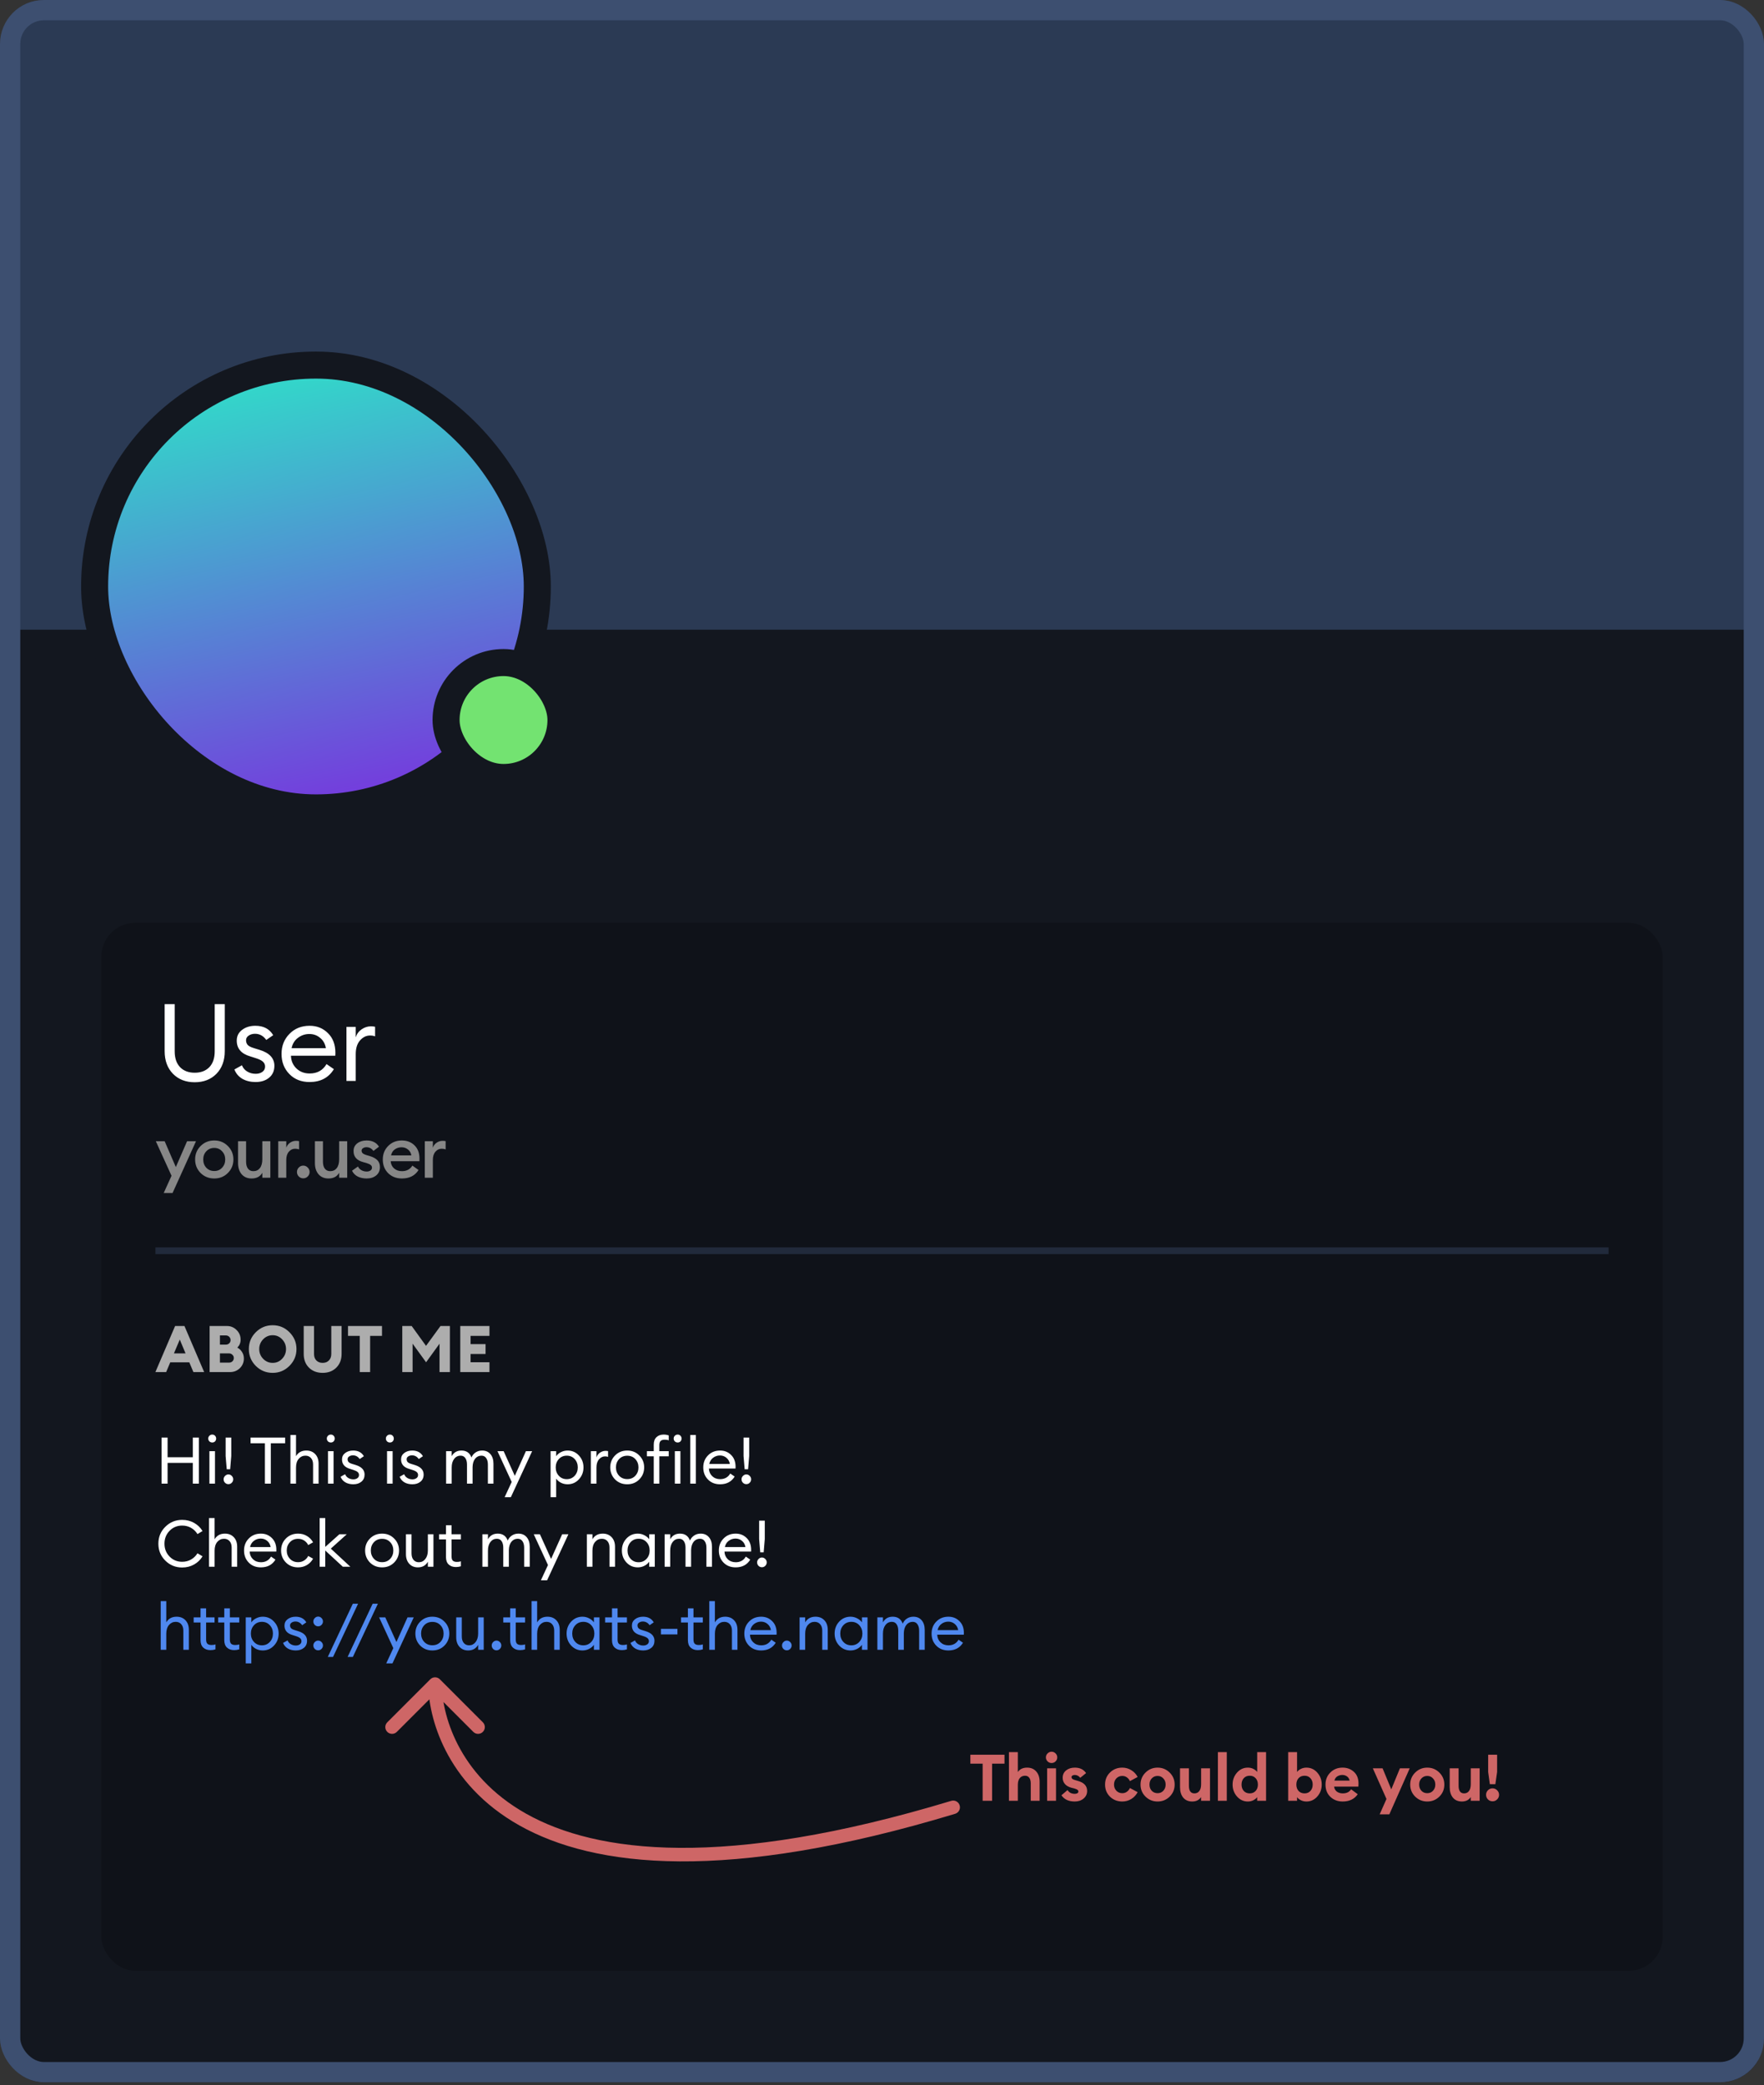
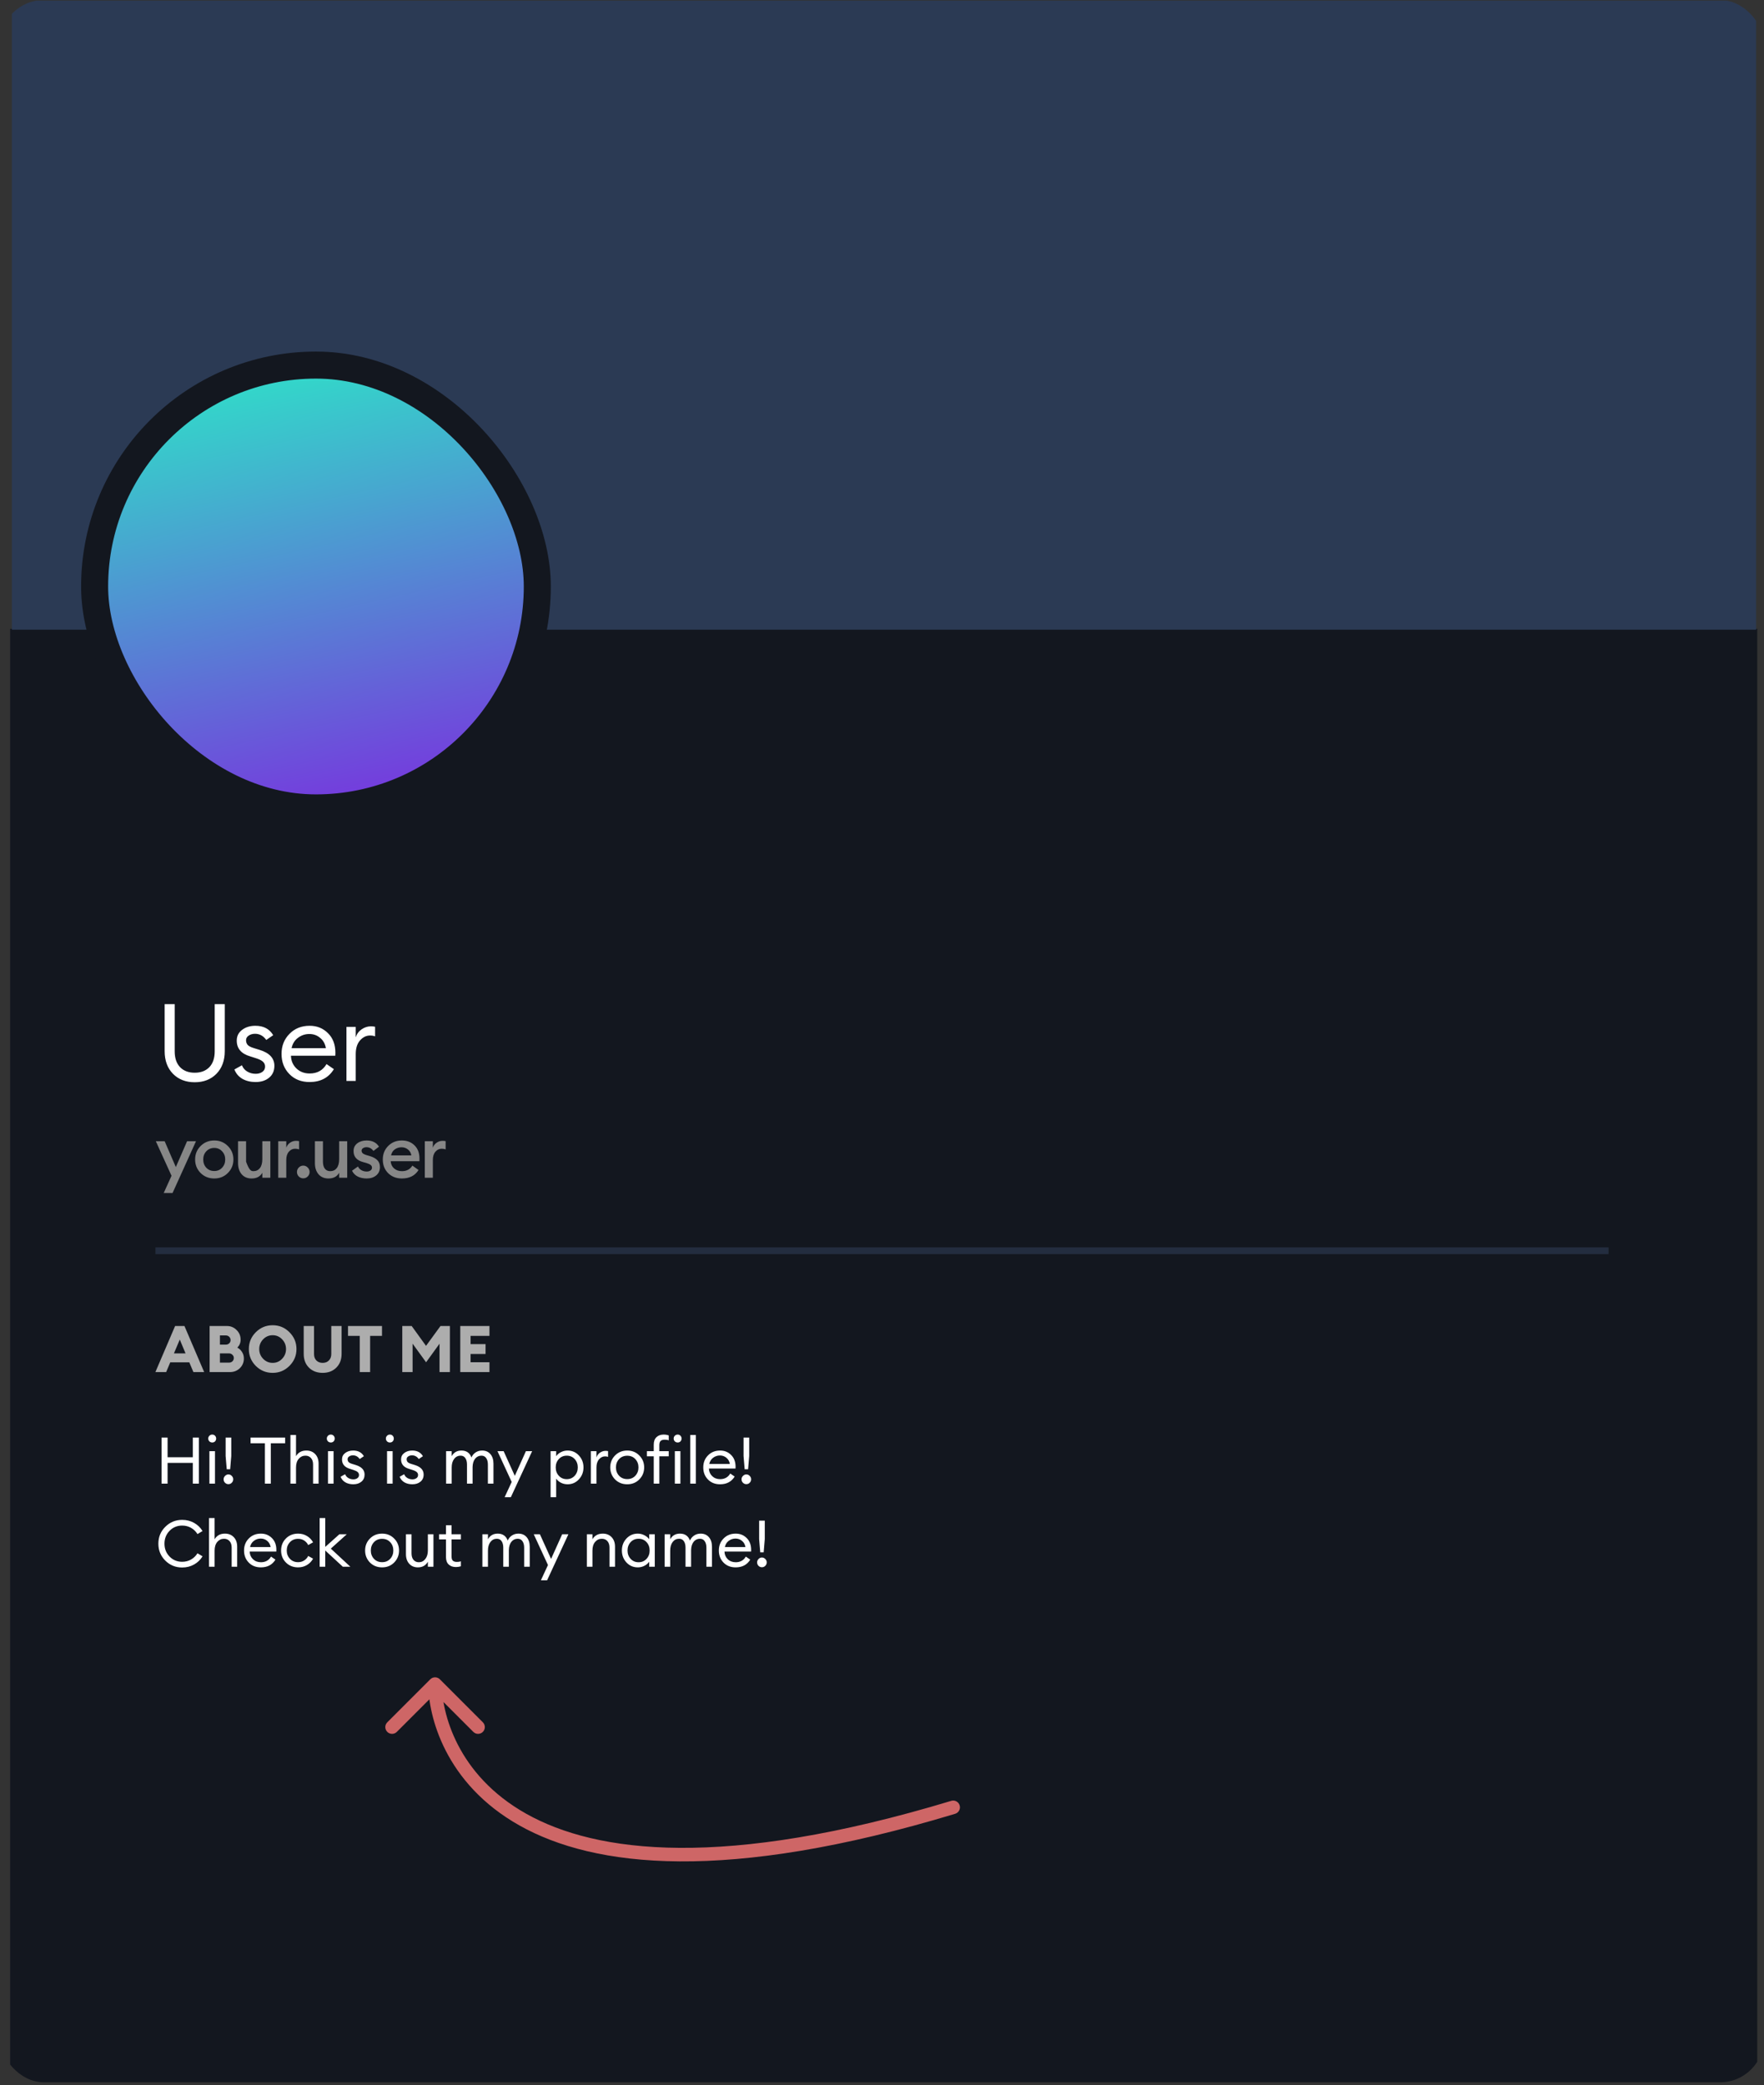
<svg xmlns="http://www.w3.org/2000/svg" width="446" height="527" viewBox="0 0 446 527" fill="none">
  <rect x="0" y="0" width="446" height="527" fill="#333333" stroke="none" />
  <g clip-path="url(#clip0_1493_898)">
    <rect x="2.563" y="158.92" width="441.728" height="367.395" fill="#13171F" />
    <rect x="3" y="0.157" width="441" height="159" fill="#2B3A54" />
    <rect x="23.923" y="92.276" width="111.927" height="111.927" rx="55.964" fill="url(#paint0_linear_1493_898)" stroke="#13171F" stroke-width="6.835" />
-     <rect x="112.782" y="167.464" width="29.05" height="29.05" rx="14.525" fill="#73E371" stroke="#13171F" stroke-width="6.835" />
-     <rect x="25.632" y="233.253" width="394.736" height="264.866" rx="8.544" fill="black" fill-opacity="0.21" />
    <rect opacity="0.4" x="39.303" y="315.276" width="367.395" height="1.709" fill="#3D4F70" />
    <path d="M39.286 346.801L44.273 335.155H46.634L51.62 346.801H48.898L47.864 344.341H43.042L42.009 346.801H39.286ZM45.453 338.583L43.977 342.077H46.913L45.453 338.583ZM52.998 346.801V335.155H57.378C58.329 335.155 59.144 335.494 59.821 336.172C60.499 336.839 60.838 337.654 60.838 338.616C60.838 339.393 60.559 340.06 60.002 340.617C60.505 340.88 60.904 341.251 61.199 341.733C61.505 342.214 61.658 342.76 61.658 343.373C61.658 344.335 61.319 345.15 60.642 345.817C59.964 346.473 59.122 346.801 58.116 346.801H52.998ZM55.606 344.406H57.902C58.252 344.406 58.542 344.297 58.772 344.078C59.001 343.848 59.116 343.57 59.116 343.242C59.116 342.914 58.996 342.64 58.755 342.421C58.526 342.192 58.236 342.077 57.886 342.077H55.606V344.406ZM55.606 339.863H57.082C57.432 339.863 57.722 339.753 57.952 339.535C58.181 339.316 58.296 339.043 58.296 338.715C58.296 338.387 58.181 338.108 57.952 337.878C57.722 337.649 57.432 337.534 57.082 337.534H55.606V339.863ZM66.526 343.438C67.193 344.127 67.997 344.472 68.937 344.472C69.877 344.472 70.676 344.127 71.332 343.438C71.988 342.75 72.316 341.929 72.316 340.978C72.316 340.027 71.988 339.207 71.332 338.518C70.676 337.829 69.877 337.485 68.937 337.485C67.997 337.485 67.193 337.829 66.526 338.518C65.87 339.207 65.542 340.027 65.542 340.978C65.542 341.929 65.87 342.75 66.526 343.438ZM73.185 345.226C72.015 346.407 70.599 346.998 68.937 346.998C67.275 346.998 65.853 346.413 64.672 345.243C63.502 344.062 62.917 342.64 62.917 340.978C62.917 339.316 63.502 337.9 64.672 336.73C65.853 335.549 67.275 334.959 68.937 334.959C70.599 334.959 72.015 335.549 73.185 336.73C74.366 337.911 74.957 339.327 74.957 340.978C74.957 342.629 74.366 344.045 73.185 345.226ZM85.022 345.685C84.137 346.56 82.989 346.998 81.578 346.998C80.168 346.998 79.014 346.56 78.117 345.685C77.232 344.8 76.789 343.635 76.789 342.192V335.155H79.397V342.225C79.397 342.914 79.594 343.46 79.987 343.865C80.392 344.269 80.922 344.472 81.578 344.472C82.234 344.472 82.759 344.269 83.153 343.865C83.557 343.46 83.76 342.914 83.76 342.225V335.155H86.367V342.192C86.367 343.635 85.919 344.8 85.022 345.685ZM90.956 346.801V337.649H87.987V335.155H96.582V337.649H93.581V346.801H90.956ZM101.71 335.155H104.089L107.714 340.174L111.371 335.155H113.749V346.801H111.125V339.633L107.73 344.324L104.318 339.617V346.801H101.71V335.155ZM116.37 346.801V335.155H123.751V337.649H118.978V339.732H122.767V342.225H118.978V344.308H123.751V346.801H116.37Z" fill="#ADADAD" />
    <path d="M40.844 374.996V363.351H42.37V368.321H48.75V363.351H50.276V374.996H48.75V369.748H42.37V374.996H40.844ZM54.372 364.318C54.186 364.504 53.951 364.597 53.666 364.597C53.382 364.597 53.142 364.504 52.945 364.318C52.748 364.122 52.65 363.881 52.65 363.597C52.65 363.323 52.748 363.088 52.945 362.892C53.142 362.695 53.382 362.596 53.666 362.596C53.951 362.596 54.186 362.695 54.372 362.892C54.558 363.088 54.651 363.323 54.651 363.597C54.651 363.881 54.558 364.122 54.372 364.318ZM52.945 374.996V366.795H54.355V374.996H52.945ZM57.325 371.355L57.046 368.009V363.351H58.473V368.009L58.194 371.355H57.325ZM58.604 374.766C58.374 375.007 58.09 375.127 57.751 375.127C57.412 375.127 57.122 375.007 56.882 374.766C56.652 374.526 56.537 374.236 56.537 373.897C56.537 373.569 56.657 373.285 56.898 373.044C57.139 372.793 57.423 372.667 57.751 372.667C58.079 372.667 58.363 372.793 58.604 373.044C58.844 373.285 58.965 373.569 58.965 373.897C58.965 374.236 58.844 374.526 58.604 374.766ZM66.977 374.996V364.794H63.352V363.351H72.094V364.794H68.469V374.996H66.977ZM74.842 374.996H73.432V362.695H74.842V368.058C75.4 367.107 76.269 366.631 77.45 366.631C78.38 366.631 79.129 366.932 79.697 367.533C80.266 368.135 80.55 368.938 80.55 369.944V374.996H79.156V370.158C79.156 369.469 78.981 368.927 78.631 368.534C78.281 368.129 77.811 367.927 77.221 367.927C76.543 367.927 75.974 368.195 75.515 368.731C75.067 369.266 74.842 369.999 74.842 370.928V374.996ZM84.353 364.318C84.167 364.504 83.932 364.597 83.648 364.597C83.364 364.597 83.123 364.504 82.926 364.318C82.729 364.122 82.631 363.881 82.631 363.597C82.631 363.323 82.729 363.088 82.926 362.892C83.123 362.695 83.364 362.596 83.648 362.596C83.932 362.596 84.167 362.695 84.353 362.892C84.539 363.088 84.632 363.323 84.632 363.597C84.632 363.881 84.539 364.122 84.353 364.318ZM82.926 374.996V366.795H84.337V374.996H82.926ZM89.323 375.16C88.569 375.16 87.907 375.002 87.339 374.684C86.77 374.356 86.36 373.881 86.109 373.257L87.257 372.618C87.41 373.022 87.678 373.34 88.06 373.569C88.443 373.799 88.87 373.914 89.34 373.914C89.744 373.914 90.083 373.815 90.357 373.618C90.63 373.422 90.767 373.154 90.767 372.815C90.767 372.519 90.657 372.273 90.439 372.077C90.231 371.88 89.865 371.699 89.34 371.535L88.52 371.273C87.153 370.879 86.469 370.081 86.469 368.878C86.469 368.2 86.737 367.659 87.273 367.254C87.82 366.839 88.492 366.631 89.29 366.631C90.537 366.631 91.439 367.107 91.997 368.058L90.947 368.78C90.499 368.157 89.93 367.845 89.241 367.845C88.87 367.845 88.547 367.938 88.274 368.124C88.011 368.299 87.88 368.534 87.88 368.829C87.88 369.102 87.962 369.337 88.126 369.534C88.301 369.72 88.607 369.879 89.044 370.01L89.947 370.289C91.434 370.748 92.177 371.552 92.177 372.7C92.177 373.465 91.909 374.067 91.374 374.504C90.849 374.941 90.165 375.16 89.323 375.16ZM99.286 364.318C99.1 364.504 98.865 364.597 98.581 364.597C98.296 364.597 98.056 364.504 97.859 364.318C97.662 364.122 97.564 363.881 97.564 363.597C97.564 363.323 97.662 363.088 97.859 362.892C98.056 362.695 98.296 362.596 98.581 362.596C98.865 362.596 99.1 362.695 99.286 362.892C99.472 363.088 99.565 363.323 99.565 363.597C99.565 363.881 99.472 364.122 99.286 364.318ZM97.859 374.996V366.795H99.269V374.996H97.859ZM104.256 375.16C103.502 375.16 102.84 375.002 102.271 374.684C101.703 374.356 101.293 373.881 101.041 373.257L102.189 372.618C102.343 373.022 102.61 373.34 102.993 373.569C103.376 373.799 103.802 373.914 104.272 373.914C104.677 373.914 105.016 373.815 105.289 373.618C105.563 373.422 105.699 373.154 105.699 372.815C105.699 372.519 105.59 372.273 105.371 372.077C105.164 371.88 104.797 371.699 104.272 371.535L103.452 371.273C102.086 370.879 101.402 370.081 101.402 368.878C101.402 368.2 101.67 367.659 102.206 367.254C102.753 366.839 103.425 366.631 104.223 366.631C105.47 366.631 106.372 367.107 106.93 368.058L105.88 368.78C105.432 368.157 104.863 367.845 104.174 367.845C103.802 367.845 103.48 367.938 103.206 368.124C102.944 368.299 102.813 368.534 102.813 368.829C102.813 369.102 102.895 369.337 103.059 369.534C103.234 369.72 103.54 369.879 103.977 370.01L104.879 370.289C106.366 370.748 107.11 371.552 107.11 372.7C107.11 373.465 106.842 374.067 106.306 374.504C105.781 374.941 105.098 375.16 104.256 375.16ZM123.354 374.996V370.174C123.354 369.496 123.212 368.955 122.928 368.55C122.655 368.135 122.256 367.927 121.731 367.927C121.075 367.927 120.539 368.184 120.123 368.698C119.719 369.212 119.505 369.912 119.484 370.797V374.996H118.073V370.174C118.073 369.485 117.931 368.938 117.647 368.534C117.373 368.129 116.98 367.927 116.466 367.927C115.788 367.927 115.241 368.2 114.826 368.747C114.41 369.283 114.202 370.01 114.202 370.928V374.996H112.792V366.795H114.202V368.058C114.727 367.107 115.553 366.631 116.679 366.631C117.925 366.631 118.767 367.216 119.205 368.386C119.423 367.85 119.773 367.424 120.255 367.107C120.736 366.79 121.282 366.631 121.895 366.631C122.78 366.631 123.48 366.932 123.994 367.533C124.508 368.135 124.765 368.944 124.765 369.961V374.996H123.354ZM129.161 378.424H127.586L129.374 374.57L125.782 366.795H127.34L130.161 373.028L132.966 366.795H134.541L129.161 378.424ZM140.619 378.424H139.209V366.795H140.619V368.058C140.904 367.643 141.303 367.304 141.817 367.041C142.342 366.768 142.905 366.631 143.506 366.631C144.643 366.631 145.595 367.047 146.36 367.878C147.136 368.709 147.525 369.715 147.525 370.896C147.525 372.077 147.136 373.083 146.36 373.914C145.595 374.745 144.643 375.16 143.506 375.16C142.905 375.16 142.342 375.029 141.817 374.766C141.303 374.493 140.904 374.149 140.619 373.733V378.424ZM141.292 373.011C141.817 373.58 142.484 373.864 143.293 373.864C144.102 373.864 144.769 373.58 145.294 373.011C145.819 372.443 146.081 371.738 146.081 370.896C146.081 370.054 145.819 369.348 145.294 368.78C144.769 368.211 144.102 367.927 143.293 367.927C142.484 367.927 141.817 368.211 141.292 368.78C140.767 369.348 140.505 370.054 140.505 370.896C140.505 371.738 140.767 372.443 141.292 373.011ZM149.392 374.996V366.795H150.803V368.386C150.956 367.883 151.251 367.479 151.688 367.172C152.137 366.866 152.607 366.713 153.099 366.713C153.339 366.713 153.553 366.735 153.739 366.779V368.239C153.542 368.151 153.285 368.107 152.968 368.107C152.399 368.107 151.896 368.353 151.459 368.845C151.021 369.337 150.803 370.032 150.803 370.928V374.996H149.392ZM158.588 375.16C157.352 375.16 156.324 374.75 155.504 373.93C154.695 373.099 154.29 372.088 154.29 370.896C154.29 369.704 154.695 368.698 155.504 367.878C156.324 367.047 157.352 366.631 158.588 366.631C159.812 366.631 160.829 367.047 161.638 367.878C162.458 368.698 162.868 369.704 162.868 370.896C162.868 372.088 162.458 373.099 161.638 373.93C160.829 374.75 159.812 375.16 158.588 375.16ZM156.521 372.995C157.057 373.564 157.746 373.848 158.588 373.848C159.429 373.848 160.113 373.564 160.638 372.995C161.163 372.426 161.425 371.727 161.425 370.896C161.425 370.065 161.163 369.365 160.638 368.796C160.113 368.228 159.429 367.943 158.588 367.943C157.746 367.943 157.057 368.228 156.521 368.796C155.996 369.365 155.734 370.065 155.734 370.896C155.734 371.727 155.996 372.426 156.521 372.995ZM165.29 374.996V368.091H163.551V366.795H165.29V365.139C165.29 364.318 165.519 363.69 165.979 363.252C166.438 362.815 167.045 362.596 167.799 362.596C168.248 362.596 168.674 362.667 169.079 362.81V364.056C168.827 363.947 168.488 363.892 168.062 363.892C167.592 363.892 167.247 363.996 167.028 364.204C166.81 364.411 166.7 364.772 166.7 365.286V366.795H169.079V368.091H166.7V374.996H165.29ZM172.047 364.318C171.862 364.504 171.626 364.597 171.342 364.597C171.058 364.597 170.817 364.504 170.62 364.318C170.424 364.122 170.325 363.881 170.325 363.597C170.325 363.323 170.424 363.088 170.62 362.892C170.817 362.695 171.058 362.596 171.342 362.596C171.626 362.596 171.862 362.695 172.047 362.892C172.233 363.088 172.326 363.323 172.326 363.597C172.326 363.881 172.233 364.122 172.047 364.318ZM170.62 374.996V366.795H172.031V374.996H170.62ZM174.528 374.996V362.695H175.938V374.996H174.528ZM182.057 375.16C180.799 375.16 179.777 374.756 178.99 373.946C178.202 373.137 177.809 372.12 177.809 370.896C177.809 369.682 178.208 368.67 179.006 367.861C179.804 367.041 180.827 366.631 182.073 366.631C183.178 366.631 184.102 367.003 184.845 367.746C185.6 368.479 185.977 369.48 185.977 370.748C185.977 370.912 185.971 371.054 185.96 371.174H179.236C179.258 371.94 179.531 372.58 180.056 373.093C180.592 373.607 181.264 373.864 182.073 373.864C183.221 373.864 184.074 373.389 184.632 372.437L185.747 373.208C184.949 374.51 183.719 375.16 182.057 375.16ZM179.334 370.026H184.533C184.424 369.37 184.134 368.851 183.664 368.468C183.205 368.075 182.658 367.878 182.024 367.878C181.379 367.878 180.799 368.075 180.285 368.468C179.782 368.851 179.465 369.37 179.334 370.026ZM188.274 371.355L187.995 368.009V363.351H189.422V368.009L189.143 371.355H188.274ZM189.553 374.766C189.324 375.007 189.039 375.127 188.7 375.127C188.361 375.127 188.072 375.007 187.831 374.766C187.601 374.526 187.487 374.236 187.487 373.897C187.487 373.569 187.607 373.285 187.847 373.044C188.088 372.793 188.372 372.667 188.7 372.667C189.028 372.667 189.313 372.793 189.553 373.044C189.794 373.285 189.914 373.569 189.914 373.897C189.914 374.236 189.794 374.526 189.553 374.766ZM46.06 396.193C44.387 396.193 42.966 395.613 41.796 394.454C40.626 393.284 40.041 391.857 40.041 390.173C40.041 388.49 40.626 387.068 41.796 385.909C42.966 384.739 44.387 384.154 46.06 384.154C47.165 384.154 48.165 384.405 49.062 384.908C49.959 385.411 50.675 386.1 51.211 386.975L49.931 387.746C49.516 387.079 48.974 386.554 48.307 386.171C47.64 385.789 46.891 385.597 46.06 385.597C44.792 385.597 43.726 386.04 42.862 386.926C42.009 387.812 41.583 388.894 41.583 390.173C41.583 391.453 42.009 392.535 42.862 393.421C43.726 394.307 44.792 394.75 46.06 394.75C46.891 394.75 47.64 394.558 48.307 394.175C48.974 393.793 49.516 393.268 49.931 392.601L51.211 393.372C50.675 394.247 49.959 394.935 49.062 395.438C48.165 395.941 47.165 396.193 46.06 396.193ZM54.259 395.996H52.849V383.695H54.259V389.058C54.817 388.107 55.686 387.631 56.867 387.631C57.797 387.631 58.546 387.932 59.114 388.533C59.683 389.135 59.967 389.938 59.967 390.944V395.996H58.573V391.158C58.573 390.469 58.398 389.927 58.048 389.534C57.698 389.129 57.228 388.927 56.638 388.927C55.96 388.927 55.391 389.195 54.932 389.731C54.483 390.266 54.259 390.999 54.259 391.928V395.996ZM65.952 396.16C64.694 396.16 63.672 395.756 62.885 394.946C62.097 394.137 61.703 393.12 61.703 391.896C61.703 390.682 62.103 389.67 62.901 388.861C63.699 388.041 64.722 387.631 65.968 387.631C67.072 387.631 67.996 388.003 68.74 388.746C69.494 389.479 69.872 390.48 69.872 391.748C69.872 391.912 69.866 392.054 69.855 392.174H63.13C63.152 392.94 63.426 393.58 63.951 394.093C64.486 394.607 65.159 394.864 65.968 394.864C67.116 394.864 67.969 394.389 68.527 393.437L69.642 394.208C68.844 395.51 67.614 396.16 65.952 396.16ZM63.229 391.026H68.428C68.319 390.37 68.029 389.851 67.559 389.468C67.1 389.075 66.553 388.878 65.919 388.878C65.274 388.878 64.694 389.075 64.18 389.468C63.677 389.851 63.36 390.37 63.229 391.026ZM75.367 396.16C74.132 396.16 73.104 395.75 72.284 394.93C71.475 394.11 71.07 393.098 71.07 391.896C71.07 390.693 71.475 389.681 72.284 388.861C73.104 388.041 74.132 387.631 75.367 387.631C76.198 387.631 76.942 387.828 77.598 388.222C78.265 388.615 78.784 389.151 79.156 389.829L77.926 390.518C77.685 390.037 77.341 389.654 76.892 389.37C76.455 389.085 75.947 388.943 75.367 388.943C74.525 388.943 73.836 389.228 73.3 389.796C72.765 390.365 72.497 391.065 72.497 391.896C72.497 392.727 72.765 393.426 73.3 393.995C73.836 394.564 74.525 394.848 75.367 394.848C75.947 394.848 76.455 394.706 76.892 394.422C77.341 394.137 77.685 393.755 77.926 393.273L79.156 393.962C78.784 394.64 78.265 395.176 77.598 395.57C76.942 395.963 76.198 396.16 75.367 396.16ZM86.675 395.996L82.23 391.896V395.996H80.82V383.695H82.23V390.994L85.806 387.795H87.676L83.641 391.42L88.578 395.996H86.675ZM96.61 396.16C95.375 396.16 94.347 395.75 93.527 394.93C92.718 394.099 92.313 393.088 92.313 391.896C92.313 390.704 92.718 389.698 93.527 388.878C94.347 388.047 95.375 387.631 96.61 387.631C97.835 387.631 98.852 388.047 99.661 388.878C100.481 389.698 100.891 390.704 100.891 391.896C100.891 393.088 100.481 394.099 99.661 394.93C98.852 395.75 97.835 396.16 96.61 396.16ZM94.544 393.995C95.079 394.564 95.768 394.848 96.61 394.848C97.452 394.848 98.136 394.564 98.661 393.995C99.186 393.426 99.448 392.727 99.448 391.896C99.448 391.065 99.186 390.365 98.661 389.796C98.136 389.228 97.452 388.943 96.61 388.943C95.768 388.943 95.079 389.228 94.544 389.796C94.019 390.365 93.756 391.065 93.756 391.896C93.756 392.727 94.019 393.426 94.544 393.995ZM105.655 396.16C104.758 396.16 104.031 395.859 103.474 395.258C102.916 394.646 102.637 393.837 102.637 392.831V387.795H104.048V392.617C104.048 393.306 104.212 393.853 104.54 394.257C104.879 394.662 105.333 394.864 105.901 394.864C106.557 394.864 107.098 394.596 107.525 394.061C107.962 393.514 108.181 392.781 108.181 391.863V387.795H109.592V395.996H108.181V394.733C107.645 395.684 106.803 396.16 105.655 396.16ZM115.268 396.078C114.514 396.078 113.907 395.865 113.448 395.438C112.988 395.012 112.759 394.389 112.759 393.569V389.091H111.02V387.795H112.759V385.515H114.169V387.795H116.531V389.091H114.169V393.388C114.169 393.902 114.279 394.263 114.497 394.471C114.716 394.678 115.06 394.782 115.531 394.782C115.946 394.782 116.28 394.728 116.531 394.618V395.881C116.138 396.012 115.717 396.078 115.268 396.078ZM132.524 395.996V391.174C132.524 390.496 132.382 389.955 132.098 389.55C131.824 389.135 131.425 388.927 130.9 388.927C130.244 388.927 129.708 389.184 129.293 389.698C128.888 390.212 128.675 390.912 128.653 391.797V395.996H127.243V391.174C127.243 390.485 127.101 389.938 126.816 389.534C126.543 389.129 126.149 388.927 125.635 388.927C124.957 388.927 124.411 389.2 123.995 389.747C123.58 390.283 123.372 391.01 123.372 391.928V395.996H121.961V387.795H123.372V389.058C123.897 388.107 124.722 387.631 125.849 387.631C127.095 387.631 127.937 388.216 128.374 389.386C128.593 388.85 128.943 388.424 129.424 388.107C129.905 387.79 130.452 387.631 131.064 387.631C131.95 387.631 132.65 387.932 133.164 388.533C133.678 389.135 133.935 389.944 133.935 390.961V395.996H132.524ZM138.33 399.424H136.756L138.544 395.57L134.952 387.795H136.51L139.331 394.028L142.136 387.795H143.71L138.33 399.424ZM148.379 395.996V387.795H149.789V389.058C150.347 388.107 151.216 387.631 152.397 387.631C153.326 387.631 154.075 387.932 154.644 388.533C155.213 389.135 155.497 389.938 155.497 390.944V395.996H154.103V391.158C154.103 390.469 153.928 389.927 153.578 389.534C153.228 389.129 152.758 388.927 152.167 388.927C151.489 388.927 150.921 389.195 150.462 389.731C150.013 390.266 149.789 390.999 149.789 391.928V395.996H148.379ZM161.252 396.16C160.115 396.16 159.158 395.745 158.381 394.914C157.616 394.083 157.233 393.077 157.233 391.896C157.233 390.715 157.616 389.709 158.381 388.878C159.158 388.047 160.115 387.631 161.252 387.631C161.853 387.631 162.411 387.768 162.925 388.041C163.45 388.304 163.854 388.643 164.139 389.058V387.795H165.549V395.996H164.139V394.733C163.854 395.149 163.45 395.493 162.925 395.766C162.411 396.029 161.853 396.16 161.252 396.16ZM161.465 394.864C162.274 394.864 162.941 394.58 163.466 394.011C163.991 393.443 164.253 392.738 164.253 391.896C164.253 391.054 163.991 390.348 163.466 389.78C162.941 389.211 162.274 388.927 161.465 388.927C160.645 388.927 159.972 389.211 159.448 389.78C158.923 390.348 158.66 391.054 158.66 391.896C158.66 392.738 158.923 393.443 159.448 394.011C159.972 394.58 160.645 394.864 161.465 394.864ZM178.603 395.996V391.174C178.603 390.496 178.461 389.955 178.177 389.55C177.903 389.135 177.504 388.927 176.979 388.927C176.323 388.927 175.787 389.184 175.372 389.698C174.967 390.212 174.754 390.912 174.732 391.797V395.996H173.322V391.174C173.322 390.485 173.179 389.938 172.895 389.534C172.622 389.129 172.228 388.927 171.714 388.927C171.036 388.927 170.49 389.2 170.074 389.747C169.659 390.283 169.451 391.01 169.451 391.928V395.996H168.04V387.795H169.451V389.058C169.976 388.107 170.801 387.631 171.927 387.631C173.174 387.631 174.016 388.216 174.453 389.386C174.672 388.85 175.022 388.424 175.503 388.107C175.984 387.79 176.531 387.631 177.143 387.631C178.029 387.631 178.729 387.932 179.243 388.533C179.757 389.135 180.014 389.944 180.014 390.961V395.996H178.603ZM185.996 396.16C184.739 396.16 183.717 395.756 182.929 394.946C182.142 394.137 181.748 393.12 181.748 391.896C181.748 390.682 182.147 389.67 182.946 388.861C183.744 388.041 184.766 387.631 186.013 387.631C187.117 387.631 188.041 388.003 188.785 388.746C189.539 389.479 189.916 390.48 189.916 391.748C189.916 391.912 189.911 392.054 189.9 392.174H183.175C183.197 392.94 183.471 393.58 183.995 394.093C184.531 394.607 185.204 394.864 186.013 394.864C187.161 394.864 188.014 394.389 188.571 393.437L189.687 394.208C188.889 395.51 187.658 396.16 185.996 396.16ZM183.274 391.026H188.473C188.364 390.37 188.074 389.851 187.604 389.468C187.145 389.075 186.598 388.878 185.964 388.878C185.318 388.878 184.739 389.075 184.225 389.468C183.722 389.851 183.405 390.37 183.274 391.026ZM192.214 392.355L191.935 389.009V384.351H193.362V389.009L193.083 392.355H192.214ZM193.493 395.766C193.263 396.007 192.979 396.127 192.64 396.127C192.301 396.127 192.011 396.007 191.771 395.766C191.541 395.526 191.426 395.236 191.426 394.897C191.426 394.569 191.547 394.285 191.787 394.044C192.028 393.793 192.312 393.667 192.64 393.667C192.968 393.667 193.252 393.793 193.493 394.044C193.734 394.285 193.854 394.569 193.854 394.897C193.854 395.236 193.734 395.526 193.493 395.766Z" fill="white" />
-     <path d="M42.042 416.996H40.631V404.695H42.042V410.058C42.599 409.107 43.469 408.631 44.65 408.631C45.579 408.631 46.328 408.932 46.897 409.533C47.465 410.135 47.75 410.938 47.75 411.944V416.996H46.355V412.158C46.355 411.469 46.181 410.927 45.831 410.534C45.481 410.129 45.011 409.927 44.42 409.927C43.742 409.927 43.174 410.195 42.714 410.731C42.266 411.266 42.042 411.999 42.042 412.928V416.996ZM59.215 417.078C58.46 417.078 57.853 416.865 57.394 416.438C56.935 416.012 56.705 415.389 56.705 414.569V410.091H55.163V408.795H56.705V406.515H58.116V408.795H60.494V410.091H58.116V414.388C58.116 414.902 58.225 415.263 58.444 415.471C58.663 415.678 59.007 415.782 59.477 415.782C59.904 415.782 60.242 415.728 60.494 415.618V416.881C60.068 417.012 59.641 417.078 59.215 417.078ZM53.212 417.078C52.457 417.078 51.85 416.865 51.391 416.438C50.932 416.012 50.702 415.389 50.702 414.569V410.091H48.964V408.795H50.702V406.515H52.113V408.795H54.245V410.091H52.113V414.388C52.113 414.902 52.222 415.263 52.441 415.471C52.659 415.678 53.004 415.782 53.474 415.782C53.89 415.782 54.223 415.728 54.475 415.618V416.881C54.081 417.012 53.66 417.078 53.212 417.078ZM63.545 420.424H62.135V408.795H63.545V410.058C63.83 409.643 64.229 409.304 64.743 409.041C65.268 408.768 65.831 408.631 66.432 408.631C67.57 408.631 68.521 409.047 69.286 409.878C70.062 410.709 70.451 411.715 70.451 412.896C70.451 414.077 70.062 415.083 69.286 415.914C68.521 416.745 67.57 417.16 66.432 417.16C65.831 417.16 65.268 417.029 64.743 416.766C64.229 416.493 63.83 416.149 63.545 415.733V420.424ZM64.218 415.011C64.743 415.58 65.41 415.864 66.219 415.864C67.028 415.864 67.695 415.58 68.22 415.011C68.745 414.443 69.007 413.738 69.007 412.896C69.007 412.054 68.745 411.348 68.22 410.78C67.695 410.211 67.028 409.927 66.219 409.927C65.41 409.927 64.743 410.211 64.218 410.78C63.693 411.348 63.431 412.054 63.431 412.896C63.431 413.738 63.693 414.443 64.218 415.011ZM74.779 417.16C74.024 417.16 73.363 417.002 72.794 416.684C72.226 416.356 71.816 415.881 71.564 415.257L72.712 414.618C72.865 415.022 73.133 415.34 73.516 415.569C73.899 415.799 74.325 415.914 74.795 415.914C75.2 415.914 75.539 415.815 75.812 415.618C76.086 415.422 76.222 415.154 76.222 414.815C76.222 414.519 76.113 414.273 75.894 414.077C75.686 413.88 75.32 413.699 74.795 413.535L73.975 413.273C72.608 412.879 71.925 412.081 71.925 410.878C71.925 410.2 72.193 409.659 72.729 409.254C73.275 408.839 73.948 408.631 74.746 408.631C75.993 408.631 76.895 409.107 77.452 410.058L76.403 410.78C75.954 410.157 75.386 409.845 74.697 409.845C74.325 409.845 74.002 409.938 73.729 410.124C73.467 410.299 73.335 410.534 73.335 410.829C73.335 411.102 73.418 411.337 73.582 411.534C73.757 411.72 74.063 411.879 74.5 412.01L75.402 412.289C76.889 412.748 77.633 413.552 77.633 414.7C77.633 415.465 77.365 416.067 76.829 416.504C76.304 416.941 75.621 417.16 74.779 417.16ZM81.294 410.698C81.064 410.938 80.78 411.059 80.441 411.059C80.102 411.059 79.812 410.938 79.571 410.698C79.342 410.457 79.227 410.167 79.227 409.828C79.227 409.5 79.347 409.216 79.588 408.976C79.828 408.724 80.113 408.598 80.441 408.598C80.769 408.598 81.053 408.724 81.294 408.976C81.534 409.216 81.654 409.5 81.654 409.828C81.654 410.167 81.534 410.457 81.294 410.698ZM81.294 416.766C81.064 417.007 80.78 417.127 80.441 417.127C80.102 417.127 79.812 417.007 79.571 416.766C79.342 416.526 79.227 416.236 79.227 415.897C79.227 415.569 79.347 415.285 79.588 415.044C79.828 414.793 80.113 414.667 80.441 414.667C80.769 414.667 81.053 414.793 81.294 415.044C81.534 415.285 81.654 415.569 81.654 415.897C81.654 416.236 81.534 416.526 81.294 416.766ZM82.875 418.8L89.206 405.351H90.535L84.204 418.8H82.875ZM87.885 418.8L94.216 405.351H95.544L89.213 418.8H87.885ZM99.231 420.424H97.657L99.444 416.57L95.852 408.795H97.411L100.232 415.028L103.036 408.795H104.611L99.231 420.424ZM109.321 417.16C108.085 417.16 107.057 416.75 106.237 415.93C105.428 415.099 105.023 414.088 105.023 412.896C105.023 411.704 105.428 410.698 106.237 409.878C107.057 409.047 108.085 408.631 109.321 408.631C110.545 408.631 111.562 409.047 112.371 409.878C113.191 410.698 113.601 411.704 113.601 412.896C113.601 414.088 113.191 415.099 112.371 415.93C111.562 416.75 110.545 417.16 109.321 417.16ZM107.254 414.995C107.79 415.564 108.479 415.848 109.321 415.848C110.162 415.848 110.846 415.564 111.371 414.995C111.896 414.426 112.158 413.727 112.158 412.896C112.158 412.065 111.896 411.365 111.371 410.796C110.846 410.228 110.162 409.943 109.321 409.943C108.479 409.943 107.79 410.228 107.254 410.796C106.729 411.365 106.467 412.065 106.467 412.896C106.467 413.727 106.729 414.426 107.254 414.995ZM118.365 417.16C117.469 417.16 116.741 416.859 116.184 416.258C115.626 415.646 115.347 414.837 115.347 413.831V408.795H116.758V413.617C116.758 414.306 116.922 414.853 117.25 415.257C117.589 415.662 118.043 415.864 118.611 415.864C119.267 415.864 119.809 415.596 120.235 415.061C120.672 414.514 120.891 413.781 120.891 412.863V408.795H122.302V416.996H120.891V415.733C120.355 416.684 119.513 417.16 118.365 417.16ZM126.387 416.766C126.158 417.007 125.873 417.127 125.534 417.127C125.196 417.127 124.906 417.007 124.665 416.766C124.436 416.526 124.321 416.236 124.321 415.897C124.321 415.569 124.441 415.285 124.682 415.044C124.922 414.793 125.206 414.667 125.534 414.667C125.863 414.667 126.147 414.793 126.387 415.044C126.628 415.285 126.748 415.569 126.748 415.897C126.748 416.236 126.628 416.526 126.387 416.766ZM131.498 417.078C130.744 417.078 130.137 416.865 129.678 416.438C129.218 416.012 128.989 415.389 128.989 414.569V410.091H127.25V408.795H128.989V406.515H130.399V408.795H132.761V410.091H130.399V414.388C130.399 414.902 130.509 415.263 130.727 415.471C130.946 415.678 131.291 415.782 131.761 415.782C132.176 415.782 132.51 415.728 132.761 415.618V416.881C132.368 417.012 131.947 417.078 131.498 417.078ZM135.81 416.996H134.399V404.695H135.81V410.058C136.367 409.107 137.237 408.631 138.418 408.631C139.347 408.631 140.096 408.932 140.665 409.533C141.233 410.135 141.518 410.938 141.518 411.944V416.996H140.123V412.158C140.123 411.469 139.948 410.927 139.599 410.534C139.249 410.129 138.778 409.927 138.188 409.927C137.51 409.927 136.941 410.195 136.482 410.731C136.034 411.266 135.81 411.999 135.81 412.928V416.996ZM147.272 417.16C146.135 417.16 145.178 416.745 144.402 415.914C143.637 415.083 143.254 414.077 143.254 412.896C143.254 411.715 143.637 410.709 144.402 409.878C145.178 409.047 146.135 408.631 147.272 408.631C147.874 408.631 148.431 408.768 148.945 409.041C149.47 409.304 149.875 409.643 150.159 410.058V408.795H151.57V416.996H150.159V415.733C149.875 416.149 149.47 416.493 148.945 416.766C148.431 417.029 147.874 417.16 147.272 417.16ZM147.486 415.864C148.295 415.864 148.962 415.58 149.487 415.011C150.012 414.443 150.274 413.738 150.274 412.896C150.274 412.054 150.012 411.348 149.487 410.78C148.962 410.211 148.295 409.927 147.486 409.927C146.666 409.927 145.993 410.211 145.468 410.78C144.943 411.348 144.681 412.054 144.681 412.896C144.681 413.738 144.943 414.443 145.468 415.011C145.993 415.58 146.666 415.864 147.486 415.864ZM157.243 417.078C156.488 417.078 155.881 416.865 155.422 416.438C154.963 416.012 154.733 415.389 154.733 414.569V410.091H152.995V408.795H154.733V406.515H156.144V408.795H158.506V410.091H156.144V414.388C156.144 414.902 156.253 415.263 156.472 415.471C156.691 415.678 157.035 415.782 157.505 415.782C157.921 415.782 158.254 415.728 158.506 415.618V416.881C158.112 417.012 157.691 417.078 157.243 417.078ZM162.62 417.16C161.866 417.16 161.204 417.002 160.636 416.684C160.067 416.356 159.657 415.881 159.406 415.257L160.554 414.618C160.707 415.022 160.975 415.34 161.357 415.569C161.74 415.799 162.167 415.914 162.637 415.914C163.041 415.914 163.38 415.815 163.654 415.618C163.927 415.422 164.064 415.154 164.064 414.815C164.064 414.519 163.954 414.273 163.736 414.077C163.528 413.88 163.162 413.699 162.637 413.535L161.817 413.273C160.45 412.879 159.766 412.081 159.766 410.878C159.766 410.2 160.034 409.659 160.57 409.254C161.117 408.839 161.789 408.631 162.588 408.631C163.834 408.631 164.736 409.107 165.294 410.058L164.244 410.78C163.796 410.157 163.227 409.845 162.538 409.845C162.167 409.845 161.844 409.938 161.571 410.124C161.308 410.299 161.177 410.534 161.177 410.829C161.177 411.102 161.259 411.337 161.423 411.534C161.598 411.72 161.904 411.879 162.341 412.01L163.244 412.289C164.731 412.748 165.474 413.552 165.474 414.7C165.474 415.465 165.206 416.067 164.671 416.504C164.146 416.941 163.462 417.16 162.62 417.16ZM167.101 413.109V411.698H171.284V413.109H167.101ZM176.436 417.078C175.682 417.078 175.075 416.865 174.616 416.438C174.156 416.012 173.927 415.389 173.927 414.569V410.091H172.188V408.795H173.927V406.515H175.337V408.795H177.699V410.091H175.337V414.388C175.337 414.902 175.447 415.263 175.665 415.471C175.884 415.678 176.228 415.782 176.699 415.782C177.114 415.782 177.448 415.728 177.699 415.618V416.881C177.305 417.012 176.884 417.078 176.436 417.078ZM180.748 416.996H179.337V404.695H180.748V410.058C181.305 409.107 182.175 408.631 183.355 408.631C184.285 408.631 185.034 408.932 185.603 409.533C186.171 410.135 186.455 410.938 186.455 411.944V416.996H185.061V412.158C185.061 411.469 184.886 410.927 184.536 410.534C184.186 410.129 183.716 409.927 183.126 409.927C182.448 409.927 181.879 410.195 181.42 410.731C180.972 411.266 180.748 411.999 180.748 412.928V416.996ZM192.44 417.16C191.182 417.16 190.16 416.756 189.373 415.946C188.585 415.137 188.192 414.12 188.192 412.896C188.192 411.682 188.591 410.67 189.389 409.861C190.187 409.041 191.21 408.631 192.456 408.631C193.561 408.631 194.485 409.003 195.228 409.746C195.983 410.479 196.36 411.48 196.36 412.748C196.36 412.912 196.354 413.054 196.344 413.174H189.619C189.641 413.94 189.914 414.58 190.439 415.093C190.975 415.607 191.647 415.864 192.456 415.864C193.604 415.864 194.457 415.389 195.015 414.437L196.13 415.208C195.332 416.51 194.102 417.16 192.44 417.16ZM189.717 412.026H194.917C194.807 411.37 194.517 410.851 194.047 410.468C193.588 410.075 193.041 409.878 192.407 409.878C191.762 409.878 191.182 410.075 190.668 410.468C190.165 410.851 189.848 411.37 189.717 412.026ZM199.789 416.766C199.559 417.007 199.275 417.127 198.936 417.127C198.597 417.127 198.307 417.007 198.067 416.766C197.837 416.526 197.722 416.236 197.722 415.897C197.722 415.569 197.842 415.285 198.083 415.044C198.324 414.793 198.608 414.667 198.936 414.667C199.264 414.667 199.548 414.793 199.789 415.044C200.029 415.285 200.15 415.569 200.15 415.897C200.15 416.236 200.029 416.526 199.789 416.766ZM202.166 416.996V408.795H203.577V410.058C204.135 409.107 205.004 408.631 206.185 408.631C207.114 408.631 207.863 408.932 208.432 409.533C209 410.135 209.285 410.938 209.285 411.944V416.996H207.891V412.158C207.891 411.469 207.716 410.927 207.366 410.534C207.016 410.129 206.546 409.927 205.955 409.927C205.277 409.927 204.709 410.195 204.249 410.731C203.801 411.266 203.577 411.999 203.577 412.928V416.996H202.166ZM215.04 417.16C213.902 417.16 212.946 416.745 212.169 415.914C211.404 415.083 211.021 414.077 211.021 412.896C211.021 411.715 211.404 410.709 212.169 409.878C212.946 409.047 213.902 408.631 215.04 408.631C215.641 408.631 216.199 408.768 216.713 409.041C217.237 409.304 217.642 409.643 217.926 410.058V408.795H219.337V416.996H217.926V415.733C217.642 416.149 217.237 416.493 216.713 416.766C216.199 417.029 215.641 417.16 215.04 417.16ZM215.253 415.864C216.062 415.864 216.729 415.58 217.254 415.011C217.779 414.443 218.041 413.738 218.041 412.896C218.041 412.054 217.779 411.348 217.254 410.78C216.729 410.211 216.062 409.927 215.253 409.927C214.433 409.927 213.76 410.211 213.235 410.78C212.711 411.348 212.448 412.054 212.448 412.896C212.448 413.738 212.711 414.443 213.235 415.011C213.76 415.58 214.433 415.864 215.253 415.864ZM232.391 416.996V412.174C232.391 411.496 232.249 410.955 231.964 410.55C231.691 410.135 231.292 409.927 230.767 409.927C230.111 409.927 229.575 410.184 229.16 410.698C228.755 411.212 228.542 411.912 228.52 412.797V416.996H227.109V412.174C227.109 411.485 226.967 410.938 226.683 410.534C226.41 410.129 226.016 409.927 225.502 409.927C224.824 409.927 224.277 410.2 223.862 410.747C223.446 411.283 223.239 412.01 223.239 412.928V416.996H221.828V408.795H223.239V410.058C223.763 409.107 224.589 408.631 225.715 408.631C226.962 408.631 227.804 409.216 228.241 410.386C228.46 409.85 228.81 409.424 229.291 409.107C229.772 408.79 230.319 408.631 230.931 408.631C231.817 408.631 232.517 408.932 233.03 409.533C233.544 410.135 233.801 410.944 233.801 411.961V416.996H232.391ZM239.784 417.16C238.527 417.16 237.504 416.756 236.717 415.946C235.93 415.137 235.536 414.12 235.536 412.896C235.536 411.682 235.935 410.67 236.733 409.861C237.532 409.041 238.554 408.631 239.801 408.631C240.905 408.631 241.829 409.003 242.572 409.746C243.327 410.479 243.704 411.48 243.704 412.748C243.704 412.912 243.699 413.054 243.688 413.174H236.963C236.985 413.94 237.258 414.58 237.783 415.093C238.319 415.607 238.991 415.864 239.801 415.864C240.949 415.864 241.802 415.389 242.359 414.437L243.475 415.208C242.676 416.51 241.446 417.16 239.784 417.16ZM237.061 412.026H242.261C242.152 411.37 241.862 410.851 241.392 410.468C240.932 410.075 240.386 409.878 239.751 409.878C239.106 409.878 238.527 410.075 238.013 410.468C237.51 410.851 237.193 411.37 237.061 412.026Z" fill="#4F88EF" />
    <path d="M54.723 271.41C53.32 272.832 51.488 273.543 49.227 273.543C46.967 273.543 45.136 272.832 43.732 271.41C42.328 269.97 41.627 268.057 41.627 265.669V253.803H44.169V265.723C44.169 267.455 44.625 268.795 45.536 269.743C46.448 270.672 47.678 271.137 49.227 271.137C50.777 271.137 52.007 270.672 52.919 269.743C53.83 268.795 54.286 267.455 54.286 265.723V253.803H56.828V265.669C56.828 268.057 56.127 269.97 54.723 271.41ZM64.617 273.488C63.359 273.488 62.256 273.224 61.309 272.695C60.361 272.149 59.677 271.356 59.258 270.317L61.172 269.25C61.427 269.925 61.874 270.453 62.512 270.836C63.15 271.219 63.86 271.41 64.644 271.41C65.319 271.41 65.884 271.246 66.339 270.918C66.795 270.59 67.023 270.144 67.023 269.578C67.023 269.086 66.841 268.676 66.476 268.348C66.13 268.02 65.519 267.719 64.644 267.446L63.277 267.008C60.999 266.352 59.859 265.022 59.859 263.017C59.859 261.887 60.306 260.984 61.199 260.31C62.111 259.617 63.232 259.271 64.562 259.271C66.64 259.271 68.144 260.064 69.073 261.65L67.324 262.853C66.576 261.814 65.629 261.294 64.48 261.294C63.86 261.294 63.323 261.449 62.867 261.759C62.43 262.051 62.211 262.442 62.211 262.935C62.211 263.39 62.348 263.782 62.621 264.11C62.913 264.42 63.423 264.684 64.152 264.903L65.656 265.368C68.135 266.134 69.374 267.473 69.374 269.387C69.374 270.663 68.928 271.666 68.034 272.395C67.16 273.124 66.02 273.488 64.617 273.488ZM78.265 273.488C76.169 273.488 74.465 272.814 73.153 271.465C71.84 270.116 71.184 268.421 71.184 266.38C71.184 264.356 71.849 262.67 73.18 261.322C74.51 259.954 76.215 259.271 78.293 259.271C80.134 259.271 81.674 259.891 82.913 261.13C84.171 262.351 84.8 264.019 84.8 266.134C84.8 266.407 84.791 266.644 84.772 266.844H73.563C73.599 268.12 74.055 269.187 74.93 270.043C75.823 270.9 76.944 271.328 78.293 271.328C80.207 271.328 81.628 270.535 82.558 268.95L84.417 270.235C83.087 272.404 81.036 273.488 78.265 273.488ZM73.727 264.931H82.394C82.212 263.837 81.729 262.971 80.945 262.333C80.179 261.677 79.268 261.349 78.211 261.349C77.135 261.349 76.169 261.677 75.312 262.333C74.474 262.971 73.945 263.837 73.727 264.931ZM87.59 273.215V259.544H89.942V262.196C90.197 261.358 90.689 260.684 91.418 260.173C92.165 259.663 92.949 259.408 93.769 259.408C94.17 259.408 94.526 259.444 94.835 259.517V261.95C94.507 261.805 94.079 261.732 93.55 261.732C92.603 261.732 91.764 262.142 91.035 262.962C90.306 263.782 89.942 264.94 89.942 266.434V273.215H87.59Z" fill="white" />
-     <path d="M43.626 301.543H41.39L43.367 297.183L39.395 288.445H41.63L44.457 294.984L47.302 288.445H49.556L43.626 301.543ZM57.609 296.481C56.685 297.405 55.54 297.866 54.173 297.866C52.806 297.866 51.654 297.405 50.718 296.481C49.794 295.545 49.333 294.406 49.333 293.063C49.333 291.721 49.794 290.588 50.718 289.664C51.654 288.728 52.806 288.26 54.173 288.26C55.54 288.26 56.685 288.728 57.609 289.664C58.545 290.588 59.013 291.721 59.013 293.063C59.013 294.406 58.545 295.545 57.609 296.481ZM54.173 295.982C54.973 295.982 55.632 295.705 56.149 295.151C56.679 294.584 56.944 293.888 56.944 293.063C56.944 292.238 56.679 291.548 56.149 290.994C55.632 290.428 54.973 290.144 54.173 290.144C53.36 290.144 52.688 290.428 52.159 290.994C51.642 291.548 51.383 292.238 51.383 293.063C51.383 293.888 51.642 294.584 52.159 295.151C52.688 295.705 53.36 295.982 54.173 295.982ZM63.624 297.866C62.565 297.866 61.728 297.515 61.112 296.813C60.496 296.099 60.188 295.151 60.188 293.968V288.445H62.22V293.636C62.22 294.375 62.38 294.96 62.701 295.391C63.021 295.81 63.477 296.019 64.068 296.019C64.757 296.019 65.305 295.76 65.712 295.243C66.118 294.714 66.322 293.962 66.322 292.989V288.445H68.354V297.682H66.322V296.425C65.78 297.386 64.88 297.866 63.624 297.866ZM70.349 297.682V288.445H72.381V290.089C72.553 289.572 72.867 289.153 73.323 288.833C73.791 288.513 74.29 288.352 74.82 288.352C75.14 288.352 75.404 288.377 75.614 288.426V290.514C75.318 290.403 74.98 290.348 74.598 290.348C73.982 290.348 73.459 290.6 73.028 291.105C72.597 291.598 72.381 292.287 72.381 293.174V297.682H70.349ZM76.671 297.829C76.24 297.829 75.864 297.675 75.544 297.368C75.236 297.047 75.082 296.666 75.082 296.222C75.082 295.791 75.236 295.416 75.544 295.095C75.864 294.775 76.24 294.615 76.671 294.615C77.114 294.615 77.49 294.775 77.798 295.095C78.118 295.416 78.278 295.791 78.278 296.222C78.278 296.666 78.118 297.047 77.798 297.368C77.49 297.675 77.114 297.829 76.671 297.829ZM83.056 297.866C81.997 297.866 81.16 297.515 80.544 296.813C79.928 296.099 79.62 295.151 79.62 293.968V288.445H81.652V293.636C81.652 294.375 81.812 294.96 82.133 295.391C82.453 295.81 82.909 296.019 83.5 296.019C84.189 296.019 84.737 295.76 85.144 295.243C85.55 294.714 85.753 293.962 85.753 292.989V288.445H87.785V297.682H85.753V296.425C85.212 297.386 84.312 297.866 83.056 297.866ZM92.718 297.866C91.868 297.866 91.117 297.706 90.464 297.386C89.812 297.054 89.325 296.561 89.005 295.908L90.501 294.837C90.686 295.231 90.982 295.545 91.388 295.779C91.794 296.001 92.238 296.111 92.718 296.111C93.1 296.111 93.414 296.025 93.66 295.853C93.919 295.68 94.048 295.44 94.048 295.132C94.048 294.861 93.944 294.64 93.734 294.467C93.537 294.295 93.168 294.122 92.626 293.95L91.813 293.728C90.175 293.285 89.368 292.343 89.393 290.902C89.393 290.101 89.707 289.461 90.335 288.981C90.963 288.5 91.751 288.26 92.7 288.26C94.128 288.26 95.169 288.784 95.822 289.83L94.418 290.902C93.95 290.274 93.365 289.96 92.663 289.96C92.33 289.96 92.041 290.04 91.794 290.2C91.548 290.348 91.425 290.557 91.425 290.828C91.425 291.074 91.505 291.284 91.665 291.456C91.825 291.628 92.115 291.782 92.533 291.918L93.475 292.195C94.338 292.454 94.984 292.805 95.415 293.248C95.846 293.679 96.062 294.264 96.062 295.003C96.062 295.877 95.748 296.573 95.12 297.09C94.492 297.608 93.691 297.866 92.718 297.866ZM101.606 297.866C100.202 297.866 99.044 297.417 98.133 296.518C97.234 295.619 96.784 294.467 96.784 293.063C96.784 291.696 97.24 290.557 98.151 289.646C99.063 288.722 100.214 288.26 101.606 288.26C102.887 288.26 103.946 288.667 104.783 289.479C105.633 290.292 106.058 291.413 106.058 292.842C106.058 293.088 106.052 293.31 106.04 293.507H98.779C98.829 294.258 99.118 294.867 99.648 295.335C100.177 295.791 100.836 296.019 101.624 296.019C102.807 296.019 103.687 295.551 104.266 294.615L105.818 295.723C104.931 297.152 103.527 297.866 101.606 297.866ZM98.872 292.029H104.007C103.897 291.388 103.607 290.889 103.139 290.532C102.683 290.163 102.148 289.978 101.532 289.978C100.892 289.978 100.319 290.157 99.814 290.514C99.321 290.871 99.007 291.376 98.872 292.029ZM107.408 297.682V288.445H109.44V290.089C109.613 289.572 109.927 289.153 110.382 288.833C110.85 288.513 111.349 288.352 111.879 288.352C112.199 288.352 112.464 288.377 112.673 288.426V290.514C112.377 290.403 112.039 290.348 111.657 290.348C111.041 290.348 110.518 290.6 110.087 291.105C109.656 291.598 109.44 292.287 109.44 293.174V297.682H107.408Z" fill="#878787" />
-     <path d="M248.444 455.157V445.775H245.344V443.512H253.972V445.775H250.839V455.157H248.444ZM257.344 455.157H255.096V442.856H257.344V447.891C257.847 447.148 258.628 446.776 259.689 446.776C260.673 446.776 261.444 447.104 262.002 447.76C262.57 448.405 262.855 449.269 262.855 450.351V455.157H260.608V450.729C260.608 450.127 260.482 449.663 260.23 449.335C259.979 448.996 259.623 448.826 259.164 448.826C258.617 448.826 258.175 449.023 257.836 449.417C257.508 449.81 257.344 450.39 257.344 451.155V455.157ZM265.866 445.611C265.484 445.611 265.15 445.475 264.866 445.201C264.582 444.917 264.44 444.578 264.44 444.184C264.44 443.791 264.582 443.457 264.866 443.184C265.15 442.9 265.484 442.757 265.866 442.757C266.271 442.757 266.61 442.9 266.883 443.184C267.168 443.457 267.31 443.791 267.31 444.184C267.31 444.578 267.168 444.917 266.883 445.201C266.61 445.475 266.271 445.611 265.866 445.611ZM264.751 455.157V446.956H266.998V455.157H264.751ZM271.747 455.338C270.195 455.338 269.068 454.813 268.369 453.763L269.91 452.451C270.304 453.085 270.916 453.402 271.747 453.402C271.999 453.402 272.212 453.353 272.387 453.255C272.562 453.156 272.65 453.009 272.65 452.812C272.65 452.637 272.573 452.495 272.42 452.385C272.278 452.265 271.988 452.145 271.551 452.024L270.944 451.877C270.189 451.68 269.615 451.352 269.222 450.893C268.839 450.433 268.658 449.887 268.68 449.253C268.702 448.509 268.997 447.913 269.566 447.465C270.146 447.006 270.878 446.776 271.764 446.776C273.021 446.776 273.967 447.235 274.601 448.154L273.125 449.351C272.742 448.87 272.278 448.629 271.731 448.629C271.512 448.629 271.321 448.679 271.157 448.777C270.993 448.875 270.911 449.012 270.911 449.187C270.911 449.515 271.179 449.75 271.715 449.892L272.486 450.122C274.071 450.548 274.864 451.396 274.864 452.664C274.864 453.441 274.569 454.08 273.978 454.583C273.388 455.086 272.644 455.338 271.747 455.338ZM283.746 455.338C282.521 455.338 281.488 454.933 280.646 454.124C279.815 453.304 279.399 452.281 279.399 451.057C279.399 449.832 279.815 448.815 280.646 448.006C281.488 447.186 282.521 446.776 283.746 446.776C284.588 446.776 285.353 446.995 286.042 447.432C286.742 447.858 287.272 448.427 287.633 449.138L285.681 450.187C285.506 449.794 285.249 449.477 284.91 449.236C284.582 448.996 284.194 448.875 283.746 448.875C283.155 448.875 282.658 449.083 282.253 449.499C281.86 449.914 281.663 450.433 281.663 451.057C281.663 451.68 281.86 452.199 282.253 452.615C282.658 453.03 283.155 453.238 283.746 453.238C284.194 453.238 284.582 453.118 284.91 452.877C285.249 452.637 285.506 452.32 285.681 451.926L287.633 452.976C287.272 453.687 286.742 454.261 286.042 454.698C285.353 455.124 284.588 455.338 283.746 455.338ZM295.729 454.108C294.887 454.928 293.87 455.338 292.678 455.338C291.487 455.338 290.47 454.928 289.628 454.108C288.786 453.276 288.365 452.26 288.365 451.057C288.365 449.865 288.786 448.853 289.628 448.022C290.47 447.191 291.487 446.776 292.678 446.776C293.87 446.776 294.887 447.191 295.729 448.022C296.571 448.853 296.992 449.865 296.992 451.057C296.992 452.26 296.571 453.276 295.729 454.108ZM292.678 453.238C293.258 453.238 293.739 453.036 294.122 452.631C294.515 452.216 294.712 451.691 294.712 451.057C294.712 450.423 294.515 449.903 294.122 449.499C293.739 449.083 293.258 448.875 292.678 448.875C292.088 448.875 291.596 449.083 291.202 449.499C290.82 449.903 290.628 450.423 290.628 451.057C290.628 451.691 290.82 452.216 291.202 452.631C291.596 453.036 292.088 453.238 292.678 453.238ZM301.434 455.338C300.461 455.338 299.701 455.01 299.154 454.354C298.618 453.697 298.35 452.817 298.35 451.713V446.956H300.597V451.336C300.597 452.637 301.062 453.287 301.991 453.287C302.516 453.287 302.926 453.091 303.222 452.697C303.528 452.303 303.681 451.724 303.681 450.958V446.956H305.928V455.157H303.681V454.222C303.178 454.966 302.429 455.338 301.434 455.338ZM307.927 455.157V442.856H310.174V455.157H307.927ZM315.497 455.338C314.415 455.338 313.502 454.917 312.758 454.075C312.015 453.233 311.643 452.227 311.643 451.057C311.643 449.887 312.015 448.881 312.758 448.039C313.502 447.197 314.415 446.776 315.497 446.776C316.022 446.776 316.492 446.885 316.908 447.104C317.323 447.323 317.641 447.58 317.859 447.875V442.856H320.106V455.157H317.859V454.239C317.641 454.534 317.323 454.791 316.908 455.01C316.492 455.228 316.022 455.338 315.497 455.338ZM314.464 452.664C314.847 453.08 315.35 453.287 315.973 453.287C316.596 453.287 317.094 453.08 317.466 452.664C317.848 452.249 318.04 451.713 318.04 451.057C318.04 450.401 317.848 449.865 317.466 449.449C317.094 449.034 316.596 448.826 315.973 448.826C315.35 448.826 314.847 449.034 314.464 449.449C314.092 449.865 313.906 450.401 313.906 451.057C313.906 451.713 314.092 452.249 314.464 452.664ZM330.32 455.338C329.795 455.338 329.32 455.228 328.893 455.01C328.467 454.791 328.15 454.534 327.942 454.239V455.157H325.695V442.856H327.942V447.875C328.15 447.58 328.467 447.323 328.893 447.104C329.32 446.885 329.795 446.776 330.32 446.776C331.403 446.776 332.316 447.197 333.059 448.039C333.803 448.881 334.175 449.887 334.175 451.057C334.175 452.227 333.803 453.233 333.059 454.075C332.316 454.917 331.403 455.338 330.32 455.338ZM328.319 452.664C328.702 453.08 329.205 453.287 329.828 453.287C330.451 453.287 330.949 453.08 331.321 452.664C331.703 452.249 331.895 451.713 331.895 451.057C331.895 450.401 331.703 449.865 331.321 449.449C330.949 449.034 330.451 448.826 329.828 448.826C329.205 448.826 328.702 449.034 328.319 449.449C327.947 449.865 327.761 450.401 327.761 451.057C327.761 451.713 327.947 452.249 328.319 452.664ZM339.475 455.338C338.229 455.338 337.19 454.944 336.359 454.157C335.539 453.369 335.129 452.336 335.129 451.057C335.129 449.832 335.539 448.815 336.359 448.006C337.179 447.186 338.207 446.776 339.443 446.776C340.58 446.776 341.537 447.131 342.313 447.842C343.089 448.542 343.478 449.531 343.478 450.811C343.478 451.172 343.467 451.429 343.445 451.582H337.31C337.376 452.117 337.611 452.538 338.016 452.845C338.431 453.14 338.923 453.287 339.492 453.287C340.454 453.287 341.159 452.943 341.608 452.254L343.281 453.501C342.439 454.725 341.17 455.338 339.475 455.338ZM337.392 450.056H341.23C341.132 449.586 340.908 449.231 340.558 448.99C340.219 448.75 339.825 448.629 339.377 448.629C338.918 448.629 338.497 448.75 338.114 448.99C337.731 449.231 337.491 449.586 337.392 450.056ZM351.272 458.585H348.828L350.55 454.698L347.106 446.956H349.566L351.764 452.271L353.946 446.956H356.422L351.272 458.585ZM363.913 454.108C363.071 454.928 362.054 455.338 360.862 455.338C359.67 455.338 358.653 454.928 357.811 454.108C356.969 453.276 356.548 452.26 356.548 451.057C356.548 449.865 356.969 448.853 357.811 448.022C358.653 447.191 359.67 446.776 360.862 446.776C362.054 446.776 363.071 447.191 363.913 448.022C364.755 448.853 365.176 449.865 365.176 451.057C365.176 452.26 364.755 453.276 363.913 454.108ZM360.862 453.238C361.442 453.238 361.923 453.036 362.305 452.631C362.699 452.216 362.896 451.691 362.896 451.057C362.896 450.423 362.699 449.903 362.305 449.499C361.923 449.083 361.442 448.875 360.862 448.875C360.272 448.875 359.78 449.083 359.386 449.499C359.003 449.903 358.812 450.423 358.812 451.057C358.812 451.691 359.003 452.216 359.386 452.631C359.78 453.036 360.272 453.238 360.862 453.238ZM369.617 455.338C368.644 455.338 367.884 455.01 367.337 454.354C366.802 453.697 366.534 452.817 366.534 451.713V446.956H368.781V451.336C368.781 452.637 369.246 453.287 370.175 453.287C370.7 453.287 371.11 453.091 371.405 452.697C371.711 452.303 371.864 451.724 371.864 450.958V446.956H374.111V455.157H371.864V454.222C371.361 454.966 370.612 455.338 369.617 455.338ZM376.685 450.958L376.258 447.875V443.512H378.522V447.875L378.079 450.958H376.685ZM377.374 455.288C376.914 455.288 376.526 455.13 376.209 454.813C375.892 454.496 375.733 454.108 375.733 453.648C375.733 453.189 375.892 452.801 376.209 452.484C376.526 452.167 376.914 452.008 377.374 452.008C377.822 452.008 378.205 452.172 378.522 452.5C378.85 452.817 379.014 453.2 379.014 453.648C379.014 454.097 378.85 454.485 378.522 454.813C378.205 455.13 377.822 455.288 377.374 455.288Z" fill="#CE6666" />
+     <path d="M43.626 301.543H41.39L43.367 297.183L39.395 288.445H41.63L44.457 294.984L47.302 288.445H49.556L43.626 301.543ZM57.609 296.481C56.685 297.405 55.54 297.866 54.173 297.866C52.806 297.866 51.654 297.405 50.718 296.481C49.794 295.545 49.333 294.406 49.333 293.063C49.333 291.721 49.794 290.588 50.718 289.664C51.654 288.728 52.806 288.26 54.173 288.26C55.54 288.26 56.685 288.728 57.609 289.664C58.545 290.588 59.013 291.721 59.013 293.063C59.013 294.406 58.545 295.545 57.609 296.481ZM54.173 295.982C54.973 295.982 55.632 295.705 56.149 295.151C56.679 294.584 56.944 293.888 56.944 293.063C56.944 292.238 56.679 291.548 56.149 290.994C55.632 290.428 54.973 290.144 54.173 290.144C53.36 290.144 52.688 290.428 52.159 290.994C51.642 291.548 51.383 292.238 51.383 293.063C51.383 293.888 51.642 294.584 52.159 295.151C52.688 295.705 53.36 295.982 54.173 295.982ZM63.624 297.866C62.565 297.866 61.728 297.515 61.112 296.813C60.496 296.099 60.188 295.151 60.188 293.968V288.445H62.22V293.636C63.021 295.81 63.477 296.019 64.068 296.019C64.757 296.019 65.305 295.76 65.712 295.243C66.118 294.714 66.322 293.962 66.322 292.989V288.445H68.354V297.682H66.322V296.425C65.78 297.386 64.88 297.866 63.624 297.866ZM70.349 297.682V288.445H72.381V290.089C72.553 289.572 72.867 289.153 73.323 288.833C73.791 288.513 74.29 288.352 74.82 288.352C75.14 288.352 75.404 288.377 75.614 288.426V290.514C75.318 290.403 74.98 290.348 74.598 290.348C73.982 290.348 73.459 290.6 73.028 291.105C72.597 291.598 72.381 292.287 72.381 293.174V297.682H70.349ZM76.671 297.829C76.24 297.829 75.864 297.675 75.544 297.368C75.236 297.047 75.082 296.666 75.082 296.222C75.082 295.791 75.236 295.416 75.544 295.095C75.864 294.775 76.24 294.615 76.671 294.615C77.114 294.615 77.49 294.775 77.798 295.095C78.118 295.416 78.278 295.791 78.278 296.222C78.278 296.666 78.118 297.047 77.798 297.368C77.49 297.675 77.114 297.829 76.671 297.829ZM83.056 297.866C81.997 297.866 81.16 297.515 80.544 296.813C79.928 296.099 79.62 295.151 79.62 293.968V288.445H81.652V293.636C81.652 294.375 81.812 294.96 82.133 295.391C82.453 295.81 82.909 296.019 83.5 296.019C84.189 296.019 84.737 295.76 85.144 295.243C85.55 294.714 85.753 293.962 85.753 292.989V288.445H87.785V297.682H85.753V296.425C85.212 297.386 84.312 297.866 83.056 297.866ZM92.718 297.866C91.868 297.866 91.117 297.706 90.464 297.386C89.812 297.054 89.325 296.561 89.005 295.908L90.501 294.837C90.686 295.231 90.982 295.545 91.388 295.779C91.794 296.001 92.238 296.111 92.718 296.111C93.1 296.111 93.414 296.025 93.66 295.853C93.919 295.68 94.048 295.44 94.048 295.132C94.048 294.861 93.944 294.64 93.734 294.467C93.537 294.295 93.168 294.122 92.626 293.95L91.813 293.728C90.175 293.285 89.368 292.343 89.393 290.902C89.393 290.101 89.707 289.461 90.335 288.981C90.963 288.5 91.751 288.26 92.7 288.26C94.128 288.26 95.169 288.784 95.822 289.83L94.418 290.902C93.95 290.274 93.365 289.96 92.663 289.96C92.33 289.96 92.041 290.04 91.794 290.2C91.548 290.348 91.425 290.557 91.425 290.828C91.425 291.074 91.505 291.284 91.665 291.456C91.825 291.628 92.115 291.782 92.533 291.918L93.475 292.195C94.338 292.454 94.984 292.805 95.415 293.248C95.846 293.679 96.062 294.264 96.062 295.003C96.062 295.877 95.748 296.573 95.12 297.09C94.492 297.608 93.691 297.866 92.718 297.866ZM101.606 297.866C100.202 297.866 99.044 297.417 98.133 296.518C97.234 295.619 96.784 294.467 96.784 293.063C96.784 291.696 97.24 290.557 98.151 289.646C99.063 288.722 100.214 288.26 101.606 288.26C102.887 288.26 103.946 288.667 104.783 289.479C105.633 290.292 106.058 291.413 106.058 292.842C106.058 293.088 106.052 293.31 106.04 293.507H98.779C98.829 294.258 99.118 294.867 99.648 295.335C100.177 295.791 100.836 296.019 101.624 296.019C102.807 296.019 103.687 295.551 104.266 294.615L105.818 295.723C104.931 297.152 103.527 297.866 101.606 297.866ZM98.872 292.029H104.007C103.897 291.388 103.607 290.889 103.139 290.532C102.683 290.163 102.148 289.978 101.532 289.978C100.892 289.978 100.319 290.157 99.814 290.514C99.321 290.871 99.007 291.376 98.872 292.029ZM107.408 297.682V288.445H109.44V290.089C109.613 289.572 109.927 289.153 110.382 288.833C110.85 288.513 111.349 288.352 111.879 288.352C112.199 288.352 112.464 288.377 112.673 288.426V290.514C112.377 290.403 112.039 290.348 111.657 290.348C111.041 290.348 110.518 290.6 110.087 291.105C109.656 291.598 109.44 292.287 109.44 293.174V297.682H107.408Z" fill="#878787" />
    <path d="M241.494 458.446C242.398 458.173 242.909 457.22 242.636 456.316C242.363 455.413 241.409 454.902 240.506 455.175L241.494 458.446ZM111.208 424.449C110.541 423.782 109.459 423.782 108.792 424.449L97.917 435.324C97.249 435.991 97.249 437.073 97.917 437.74C98.584 438.408 99.666 438.408 100.333 437.74L110 428.074L119.667 437.74C120.334 438.408 121.416 438.408 122.083 437.74C122.75 437.073 122.75 435.991 122.083 435.324L111.208 424.449ZM240.506 455.175C182.958 472.566 150.765 468.377 133.045 458.433C115.385 448.523 111.709 432.667 111.709 425.657H108.291C108.291 433.599 112.393 450.763 131.372 461.414C150.291 472.03 183.599 475.943 241.494 458.446L240.506 455.175Z" fill="#CE6666" />
  </g>
-   <rect x="2.563" y="2.563" width="440.874" height="521.188" rx="8.544" stroke="#3D4F70" stroke-width="5.126" />
  <defs>
    <linearGradient id="paint0_linear_1493_898" x1="79.887" y1="95.693" x2="105.092" y2="209.329" gradientUnits="userSpaceOnUse">
      <stop stop-color="#34D4CA" />
      <stop offset="1" stop-color="#7B2CDF" />
    </linearGradient>
    <clipPath id="clip0_1493_898">
      <rect width="446" height="526.314" rx="11.107" fill="white" />
    </clipPath>
  </defs>
</svg>